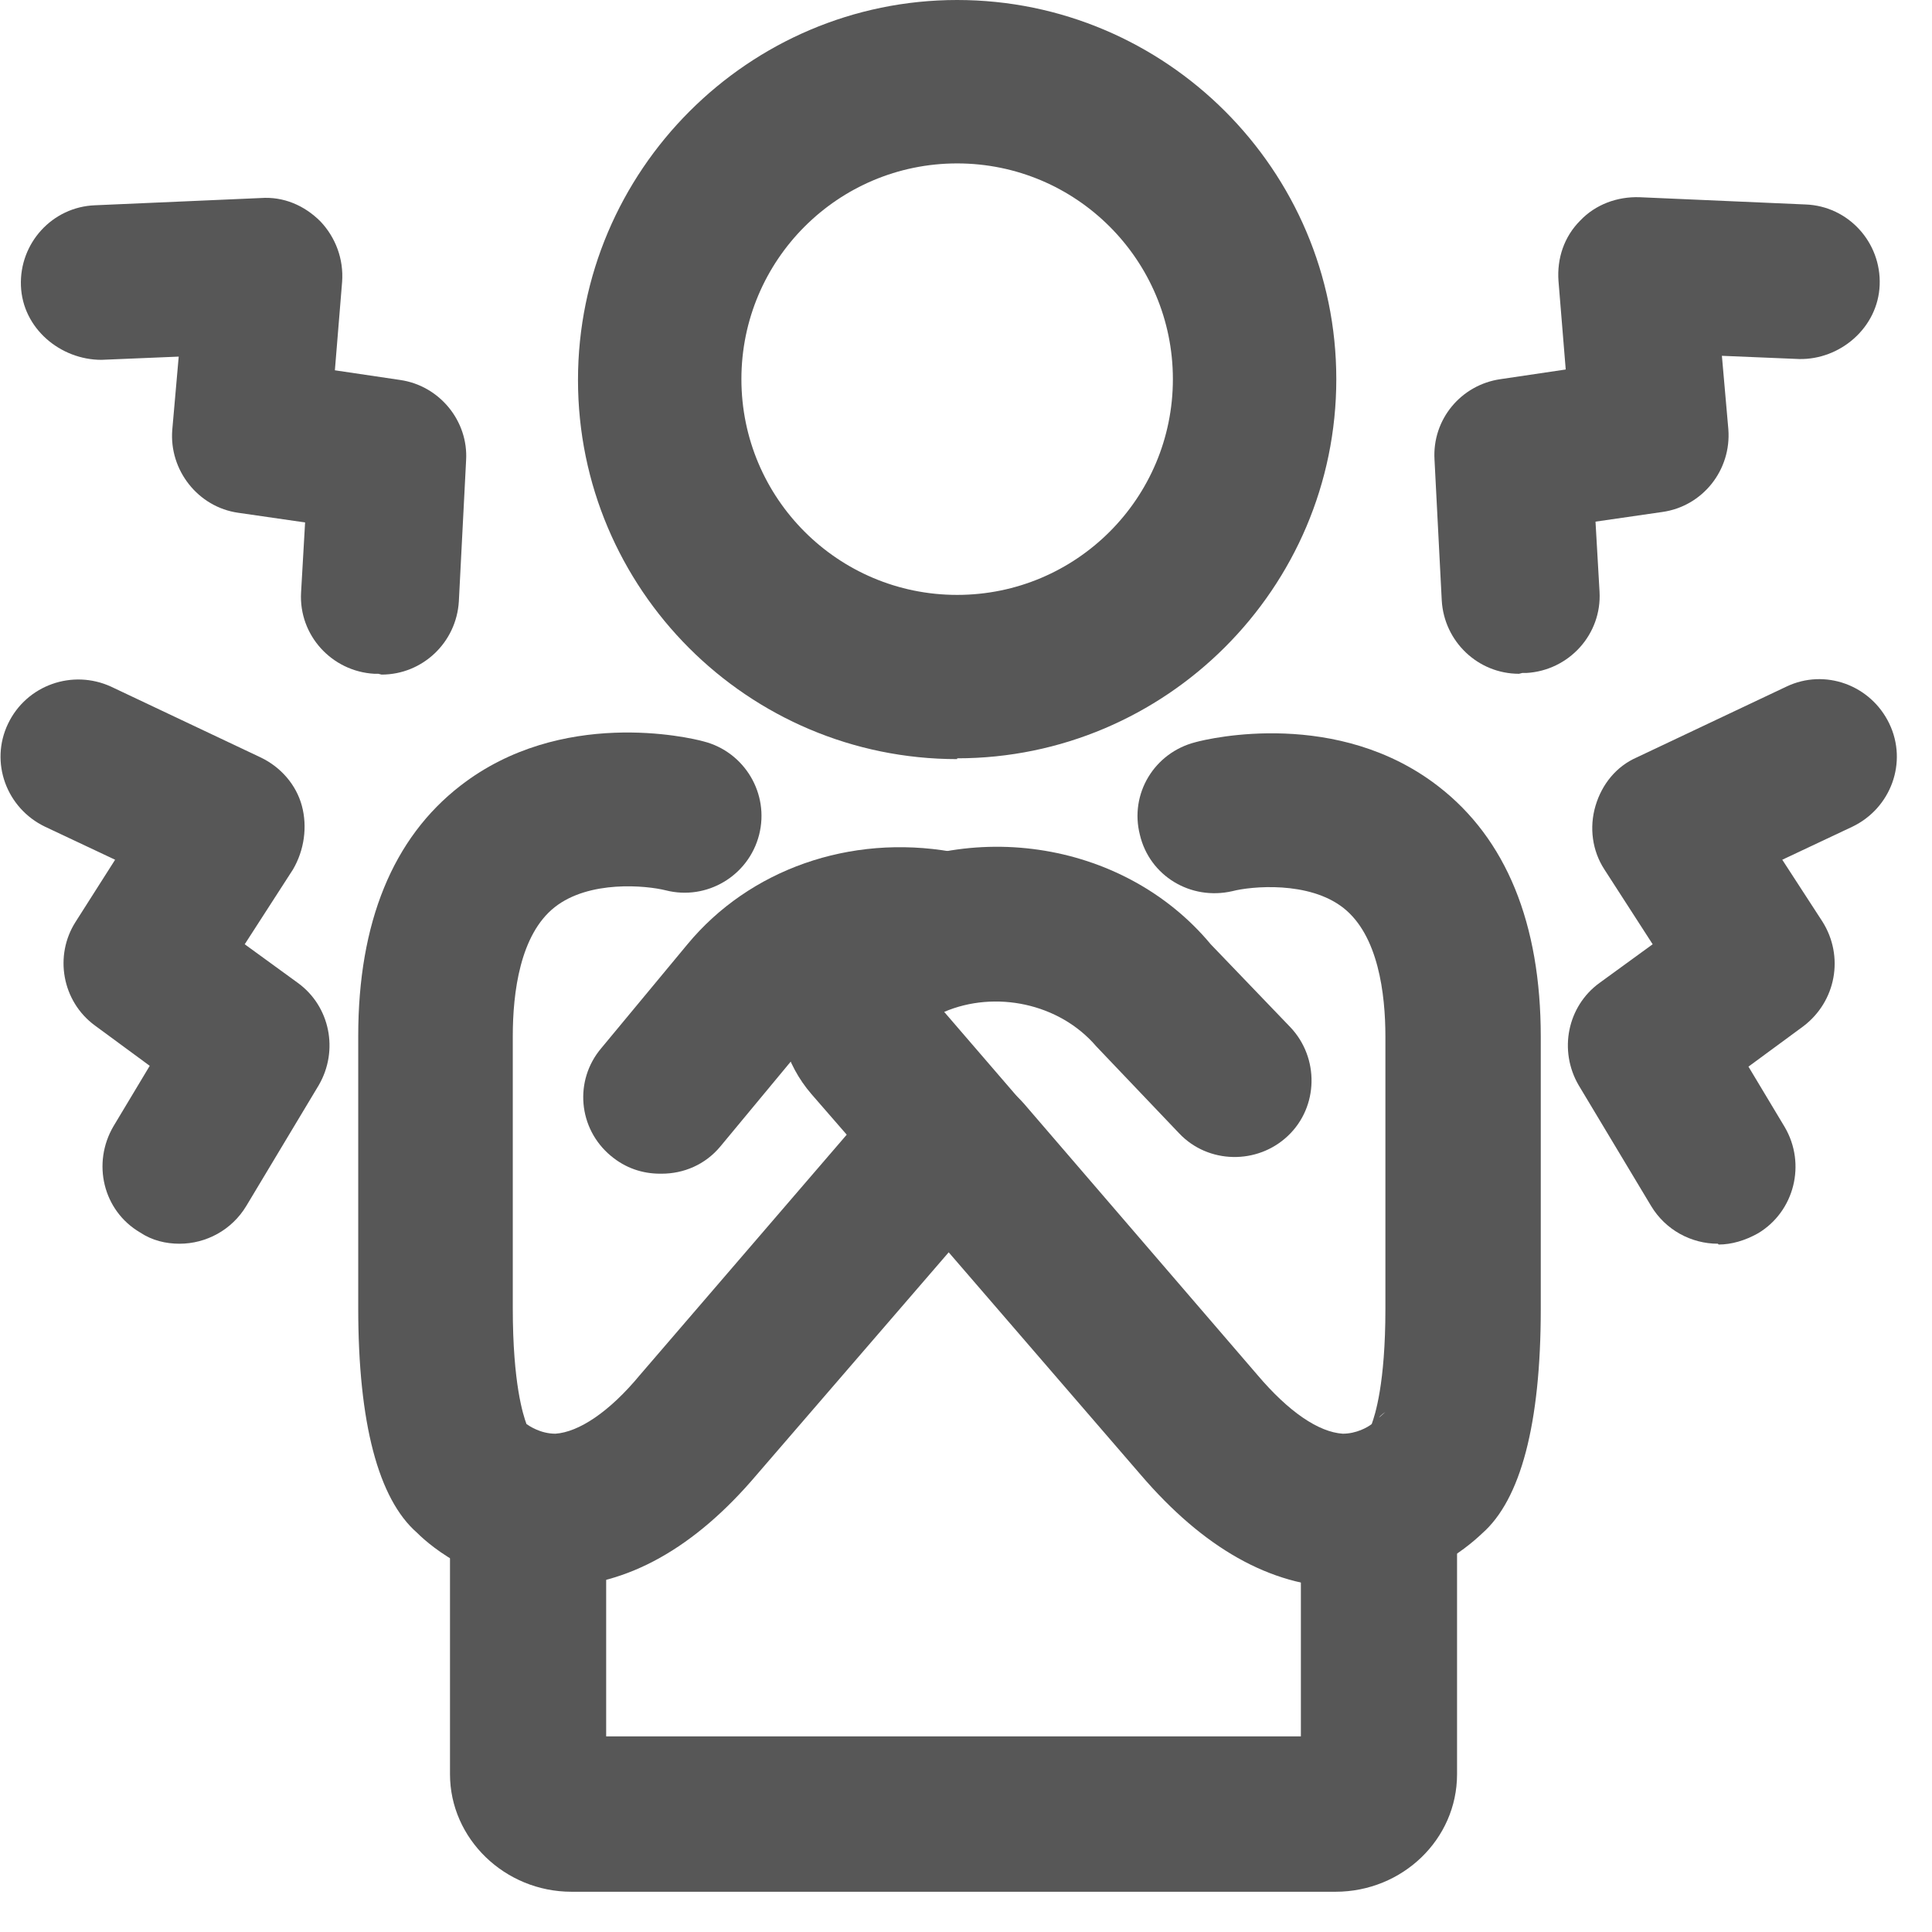
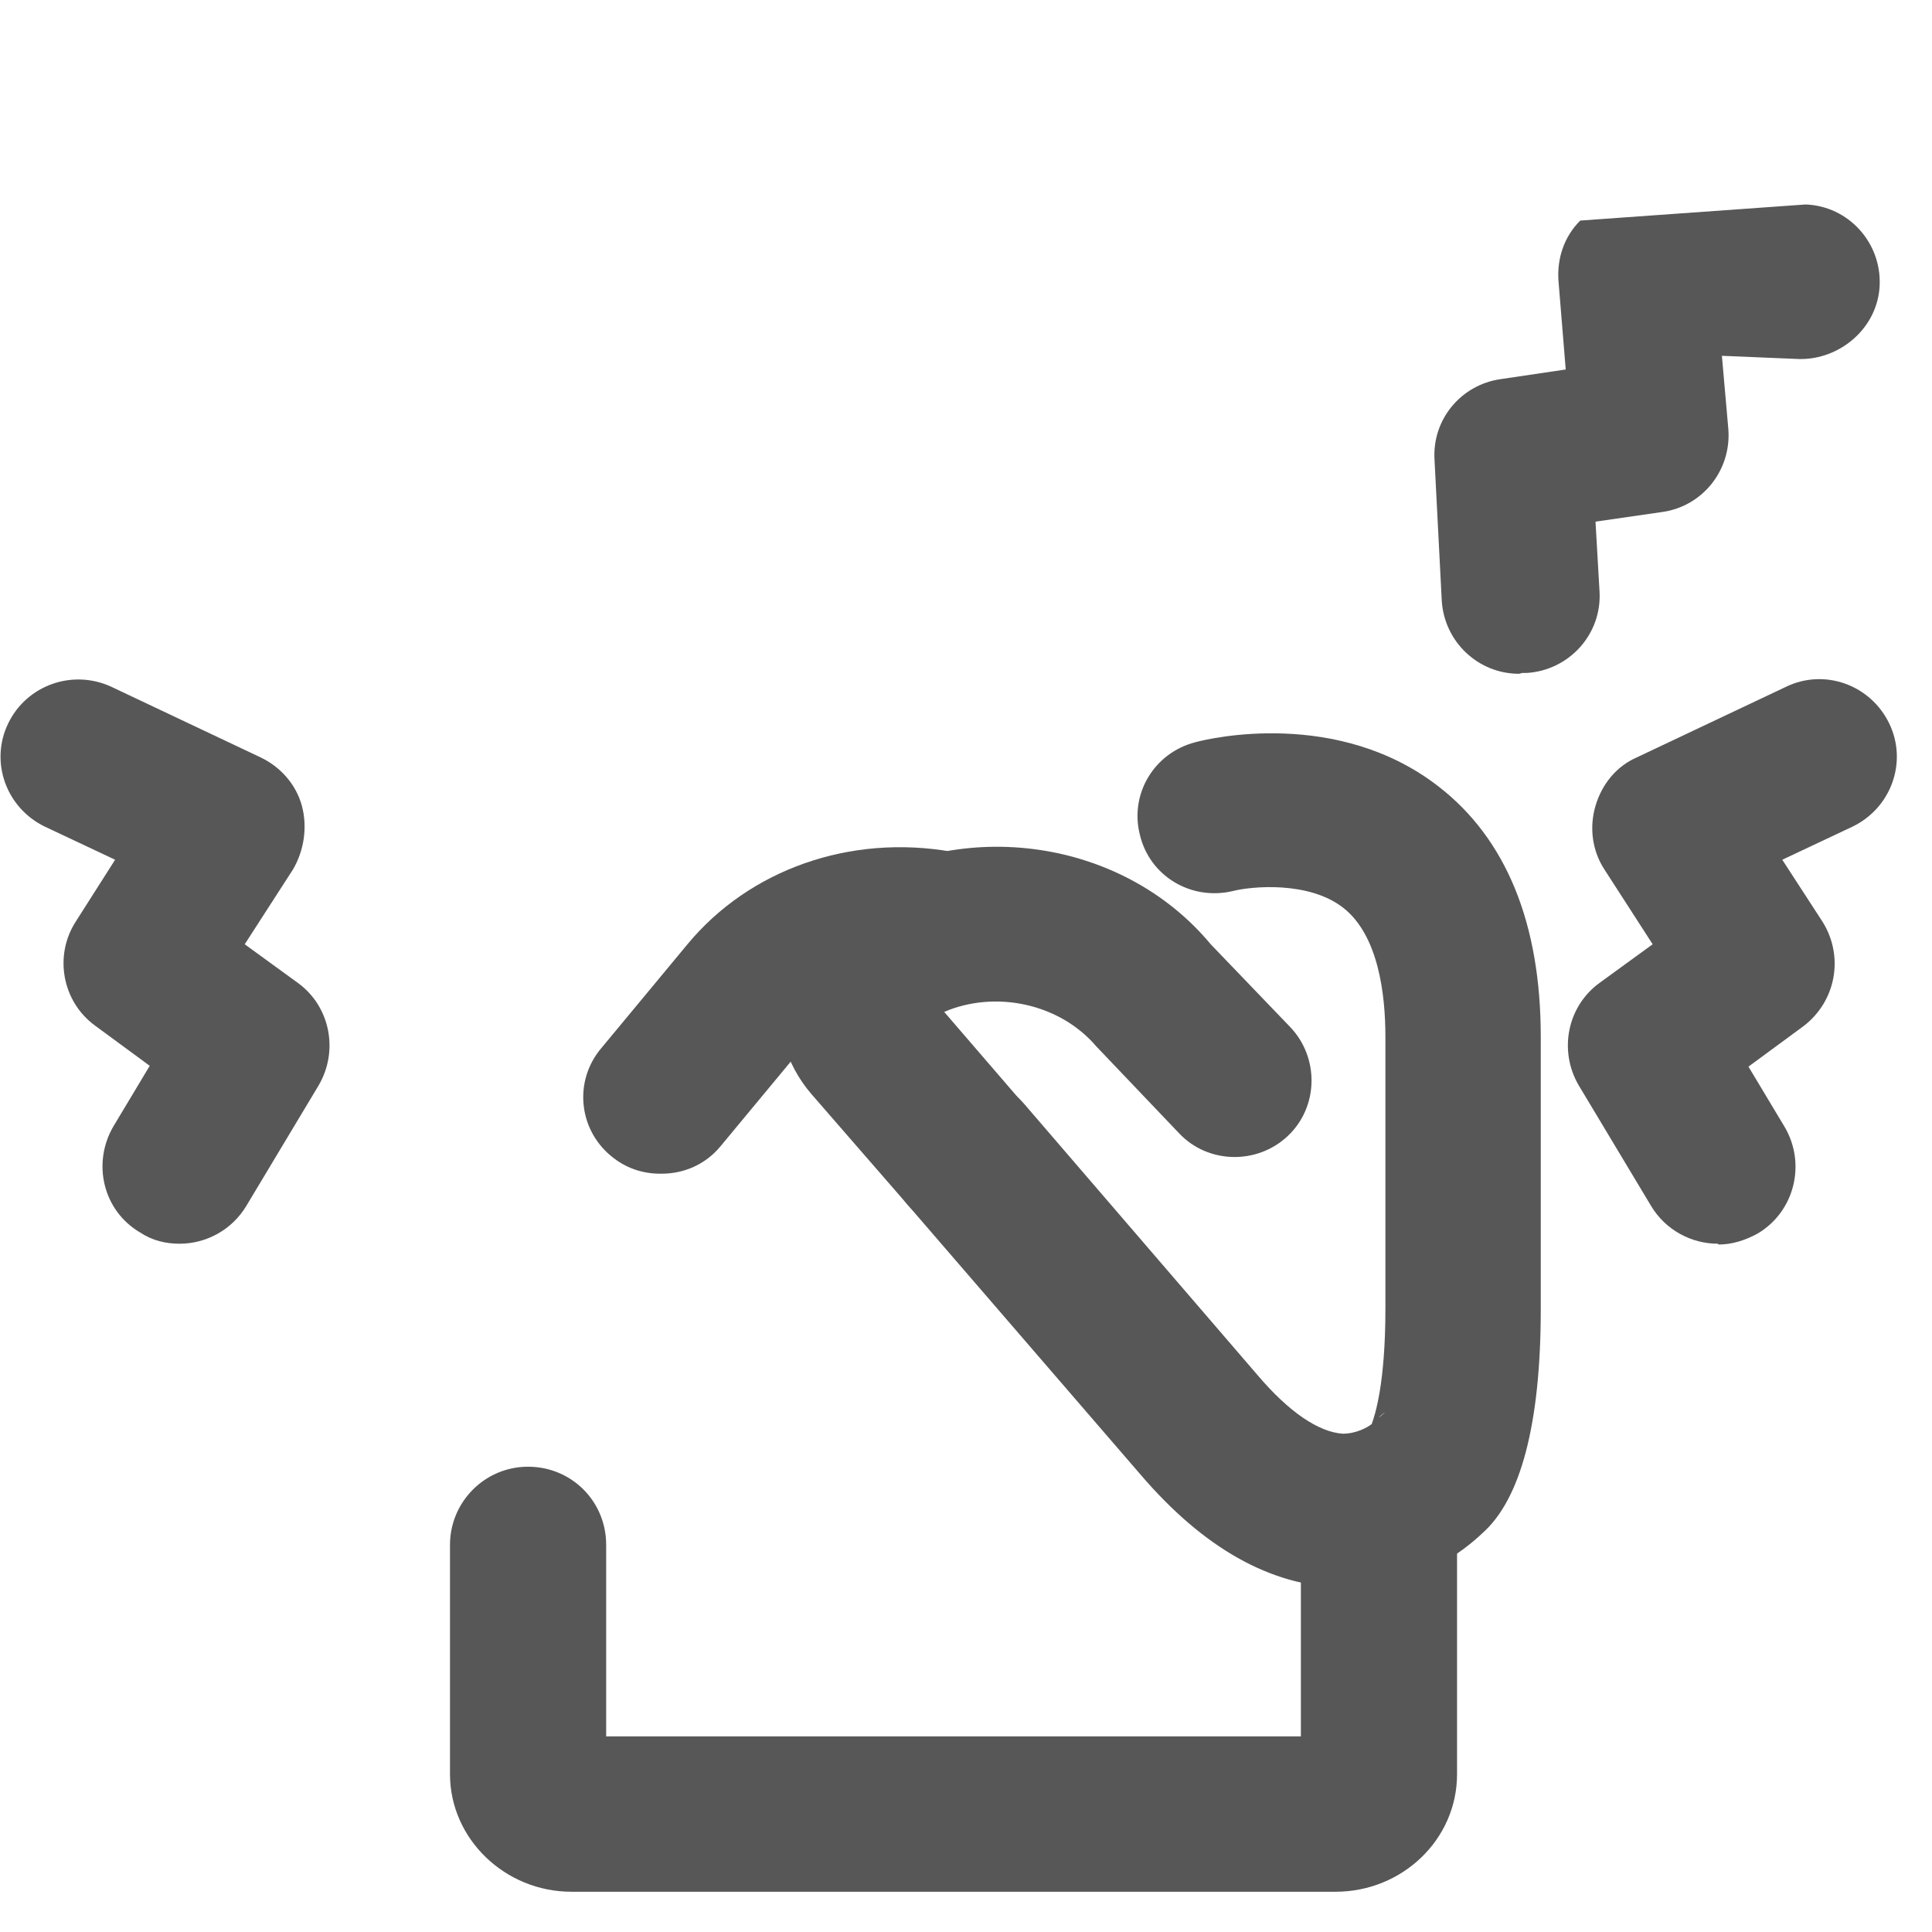
<svg xmlns="http://www.w3.org/2000/svg" width="24" height="24" viewBox="0 0 24 24" fill="none">
  <g clip-path="url(#clip0_12577_5716)">
-     <path d="M11.89 9.43C9.29 9.43 7.18 7.32 7.18 4.72C7.18 2.12 9.3 0 11.89 0C14.48 0 16.6 2.11 16.6 4.71C16.6 7.31 14.48 9.42 11.89 9.42V9.43ZM11.89 2.03C10.41 2.03 9.21 3.23 9.21 4.71C9.21 6.19 10.41 7.39 11.89 7.39C13.37 7.39 14.57 6.19 14.57 4.71C14.57 3.23 13.37 2.03 11.89 2.03Z" fill="#575757" />
    <path d="M11.989 15.29C11.72 15.29 11.46 15.18 11.27 14.96L10.079 13.59C9.76 13.22 9.62 12.73 9.69 12.26C9.76 11.78 10.05 11.34 10.479 11.07C11.95 10.13 13.95 10.42 15.04 11.73L16.029 12.76C16.39 13.14 16.38 13.75 15.999 14.11C15.62 14.47 15.009 14.46 14.649 14.08L13.62 13C13.159 12.46 12.36 12.3 11.729 12.57L12.72 13.72C13.069 14.12 13.02 14.72 12.62 15.07C12.44 15.23 12.22 15.3 11.999 15.3L11.989 15.29Z" fill="#575757" />
    <path d="M16.7 19.72H16.66C15.78 19.7 14.95 19.23 14.17 18.32L11.27 14.96C10.93 14.56 10.97 13.96 11.37 13.61C11.77 13.26 12.37 13.31 12.72 13.71L15.62 17.08C16.01 17.54 16.38 17.79 16.68 17.81C16.85 17.81 16.99 17.73 17.04 17.69C17.08 17.58 17.21 17.19 17.21 16.26V12.88C17.21 12.34 17.12 11.62 16.69 11.28C16.26 10.94 15.54 11.01 15.31 11.07C14.79 11.19 14.28 10.88 14.16 10.37C14.03 9.86 14.34 9.35 14.85 9.22C15.03 9.17 16.62 8.8 17.87 9.77C18.71 10.42 19.14 11.47 19.14 12.88V16.26C19.14 17.69 18.89 18.63 18.41 19.05C18.21 19.24 17.62 19.73 16.73 19.73L16.7 19.72ZM17.21 17.54C17.21 17.54 17.15 17.58 17.13 17.61L17.21 17.54Z" fill="#575757" />
    <path d="M8.2 14.58C7.98 14.58 7.77 14.51 7.59 14.36C7.18 14.02 7.13 13.42 7.47 13.02L8.54 11.73C9.31 10.8 10.56 10.36 11.82 10.58C12.34 10.67 12.69 11.16 12.6 11.68C12.51 12.2 12.02 12.55 11.5 12.46C10.93 12.36 10.35 12.55 10.02 12.95L8.95 14.24C8.76 14.47 8.49 14.58 8.22 14.58H8.2Z" fill="#575757" />
-     <path d="M6.86 19.72C5.97 19.72 5.37 19.23 5.18 19.04C4.7 18.62 4.45 17.68 4.45 16.25V12.87C4.45 11.46 4.88 10.41 5.72 9.76C6.97 8.79 8.56 9.16 8.74 9.21C9.25 9.34 9.56 9.86 9.43 10.37C9.3 10.88 8.78 11.19 8.27 11.06C8.03 11 7.32 10.93 6.89 11.27C6.46 11.61 6.37 12.33 6.37 12.87V16.25C6.37 17.19 6.5 17.58 6.54 17.69C6.57 17.71 6.71 17.81 6.9 17.81C7.19 17.79 7.57 17.54 7.95 17.08L10.85 13.71C11.2 13.31 11.8 13.27 12.2 13.61C12.6 13.95 12.64 14.56 12.3 14.96L9.4 18.32C8.63 19.23 7.79 19.7 6.91 19.71H6.87L6.86 19.72Z" fill="#575757" />
    <path d="M16.58 23.5H7.1C6.27 23.5 5.59 22.84 5.59 22.04V19.19C5.59 18.66 6.02 18.22 6.56 18.22C7.1 18.22 7.53 18.65 7.53 19.19V21.57H16.16V19.08C16.16 18.55 16.59 18.11 17.13 18.11C17.67 18.11 18.1 18.54 18.1 19.08V22.04C18.1 22.85 17.42 23.5 16.59 23.5H16.58Z" fill="#575757" />
-     <path d="M18.87 8.37C18.36 8.37 17.94 7.97 17.91 7.46L17.82 5.71C17.79 5.21 18.15 4.78 18.64 4.71L19.45 4.59L19.36 3.49C19.34 3.21 19.43 2.94 19.63 2.74C19.82 2.54 20.09 2.44 20.37 2.45L22.43 2.54C22.96 2.56 23.37 3.01 23.35 3.54C23.33 4.07 22.86 4.47 22.35 4.46L21.39 4.42L21.47 5.33C21.51 5.84 21.15 6.29 20.65 6.36L19.82 6.48L19.87 7.35C19.9 7.88 19.49 8.33 18.96 8.36C18.94 8.36 18.93 8.36 18.91 8.36L18.87 8.37Z" fill="#575757" />
+     <path d="M18.87 8.37C18.36 8.37 17.94 7.97 17.91 7.46L17.82 5.71C17.79 5.21 18.15 4.78 18.64 4.71L19.45 4.59L19.36 3.49C19.34 3.21 19.43 2.94 19.63 2.74L22.43 2.54C22.96 2.56 23.37 3.01 23.35 3.54C23.33 4.07 22.86 4.47 22.35 4.46L21.39 4.42L21.47 5.33C21.51 5.84 21.15 6.29 20.65 6.36L19.82 6.48L19.87 7.35C19.9 7.88 19.49 8.33 18.96 8.36C18.94 8.36 18.93 8.36 18.91 8.36L18.87 8.37Z" fill="#575757" />
    <path d="M21.34 15.45C21.01 15.45 20.69 15.28 20.51 14.98L19.61 13.48C19.36 13.05 19.47 12.5 19.87 12.21L20.53 11.73L19.93 10.8C19.78 10.57 19.74 10.28 19.82 10.01C19.9 9.74 20.08 9.52 20.33 9.41L22.19 8.53C22.67 8.3 23.24 8.51 23.47 8.99C23.7 9.47 23.49 10.04 23.01 10.27L22.14 10.68L22.64 11.45C22.91 11.88 22.81 12.44 22.4 12.75L21.72 13.25L22.17 14C22.44 14.46 22.29 15.05 21.84 15.32C21.68 15.41 21.51 15.46 21.35 15.46L21.34 15.45Z" fill="#575757" />
-     <path d="M4.7 8.37C4.7 8.37 4.67 8.37 4.65 8.37C4.12 8.34 3.71 7.89 3.74 7.36L3.79 6.49L2.96 6.37C2.46 6.3 2.1 5.84 2.14 5.34L2.22 4.43L1.26 4.47C0.75 4.47 0.28 4.08 0.26 3.55C0.24 3.02 0.65 2.57 1.18 2.55L3.24 2.46C3.52 2.44 3.78 2.55 3.98 2.75C4.17 2.95 4.27 3.22 4.25 3.5L4.16 4.6L4.97 4.72C5.46 4.79 5.82 5.23 5.79 5.72L5.7 7.47C5.67 7.98 5.25 8.38 4.74 8.38L4.7 8.37Z" fill="#575757" />
    <path d="M2.23 15.45C2.06 15.45 1.89 15.41 1.74 15.31C1.28 15.04 1.14 14.45 1.41 13.99L1.86 13.24L1.18 12.74C0.77 12.44 0.67 11.87 0.94 11.45L1.43 10.68L0.56 10.27C0.08 10.04 -0.13 9.47 0.1 8.99C0.33 8.51 0.9 8.31 1.38 8.53L3.24 9.41C3.49 9.53 3.68 9.75 3.75 10.01C3.82 10.27 3.78 10.56 3.64 10.8L3.04 11.73L3.7 12.21C4.1 12.5 4.21 13.05 3.96 13.48L3.06 14.98C2.88 15.28 2.56 15.45 2.23 15.45Z" fill="#575757" />
  </g>
  <defs>
    <clipPath id="clip0_12577_5716">
      <rect width="23.56" height="23.5" fill="white" />
    </clipPath>
  </defs>
</svg>